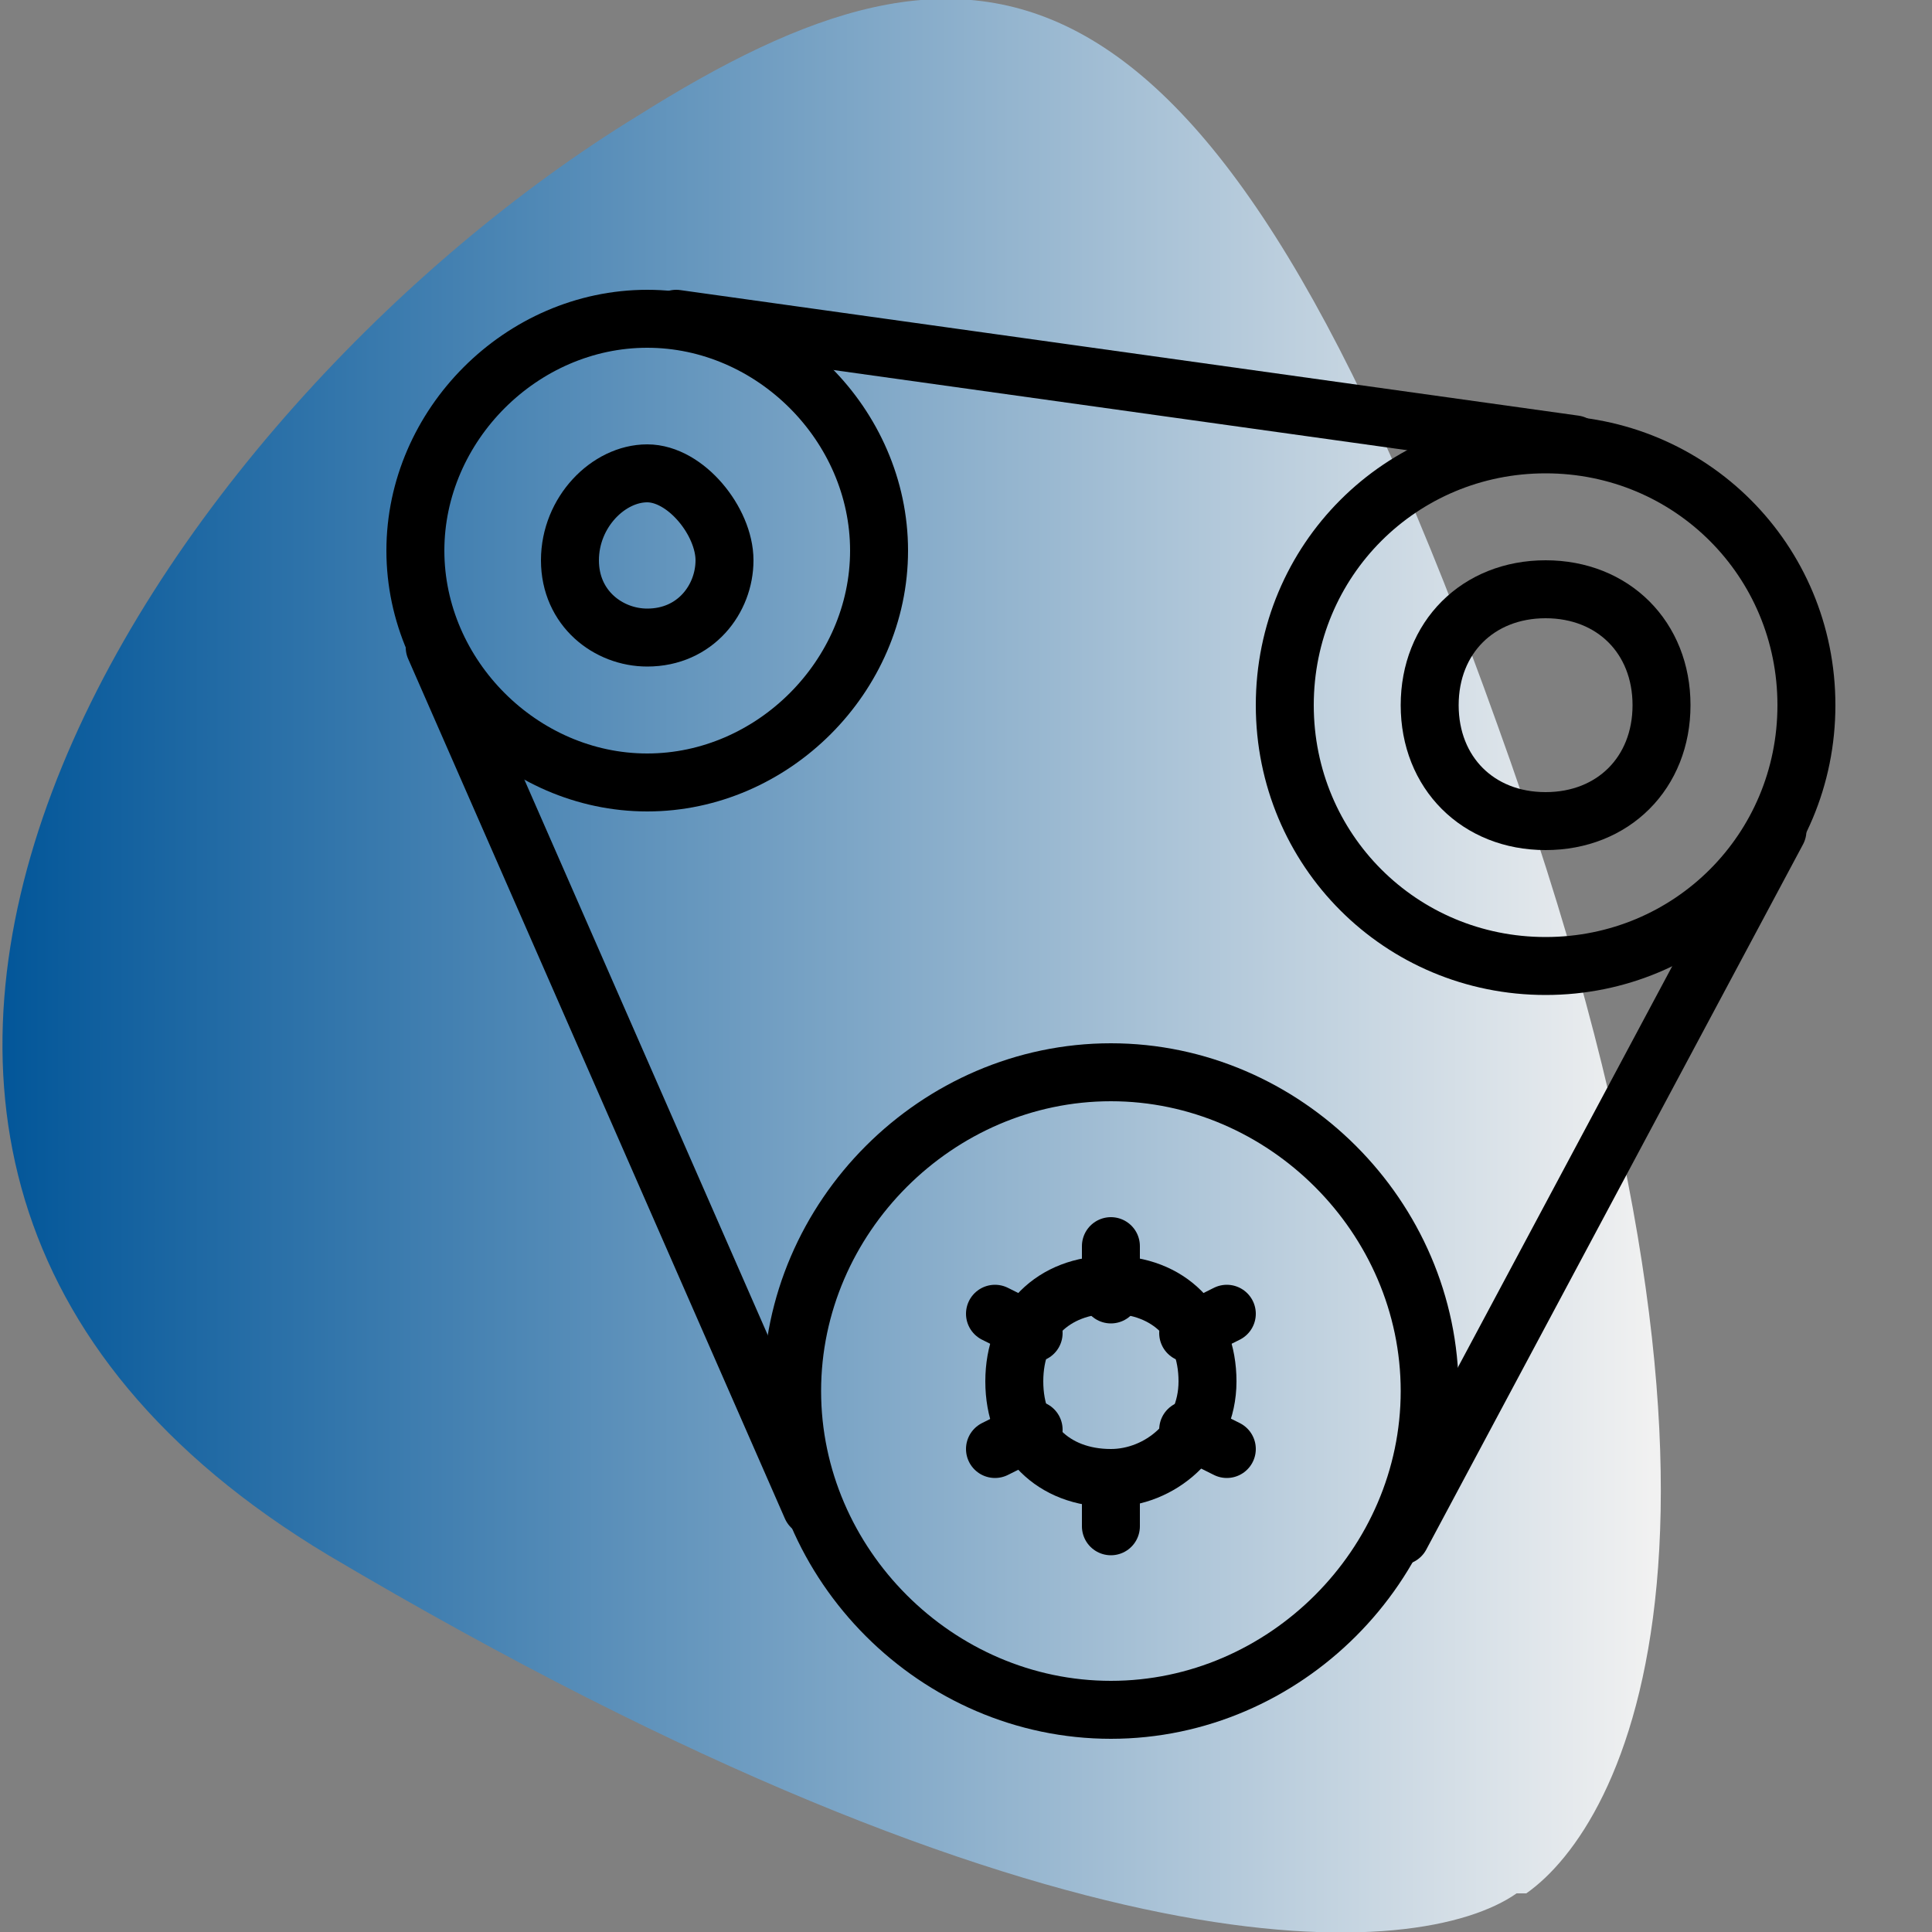
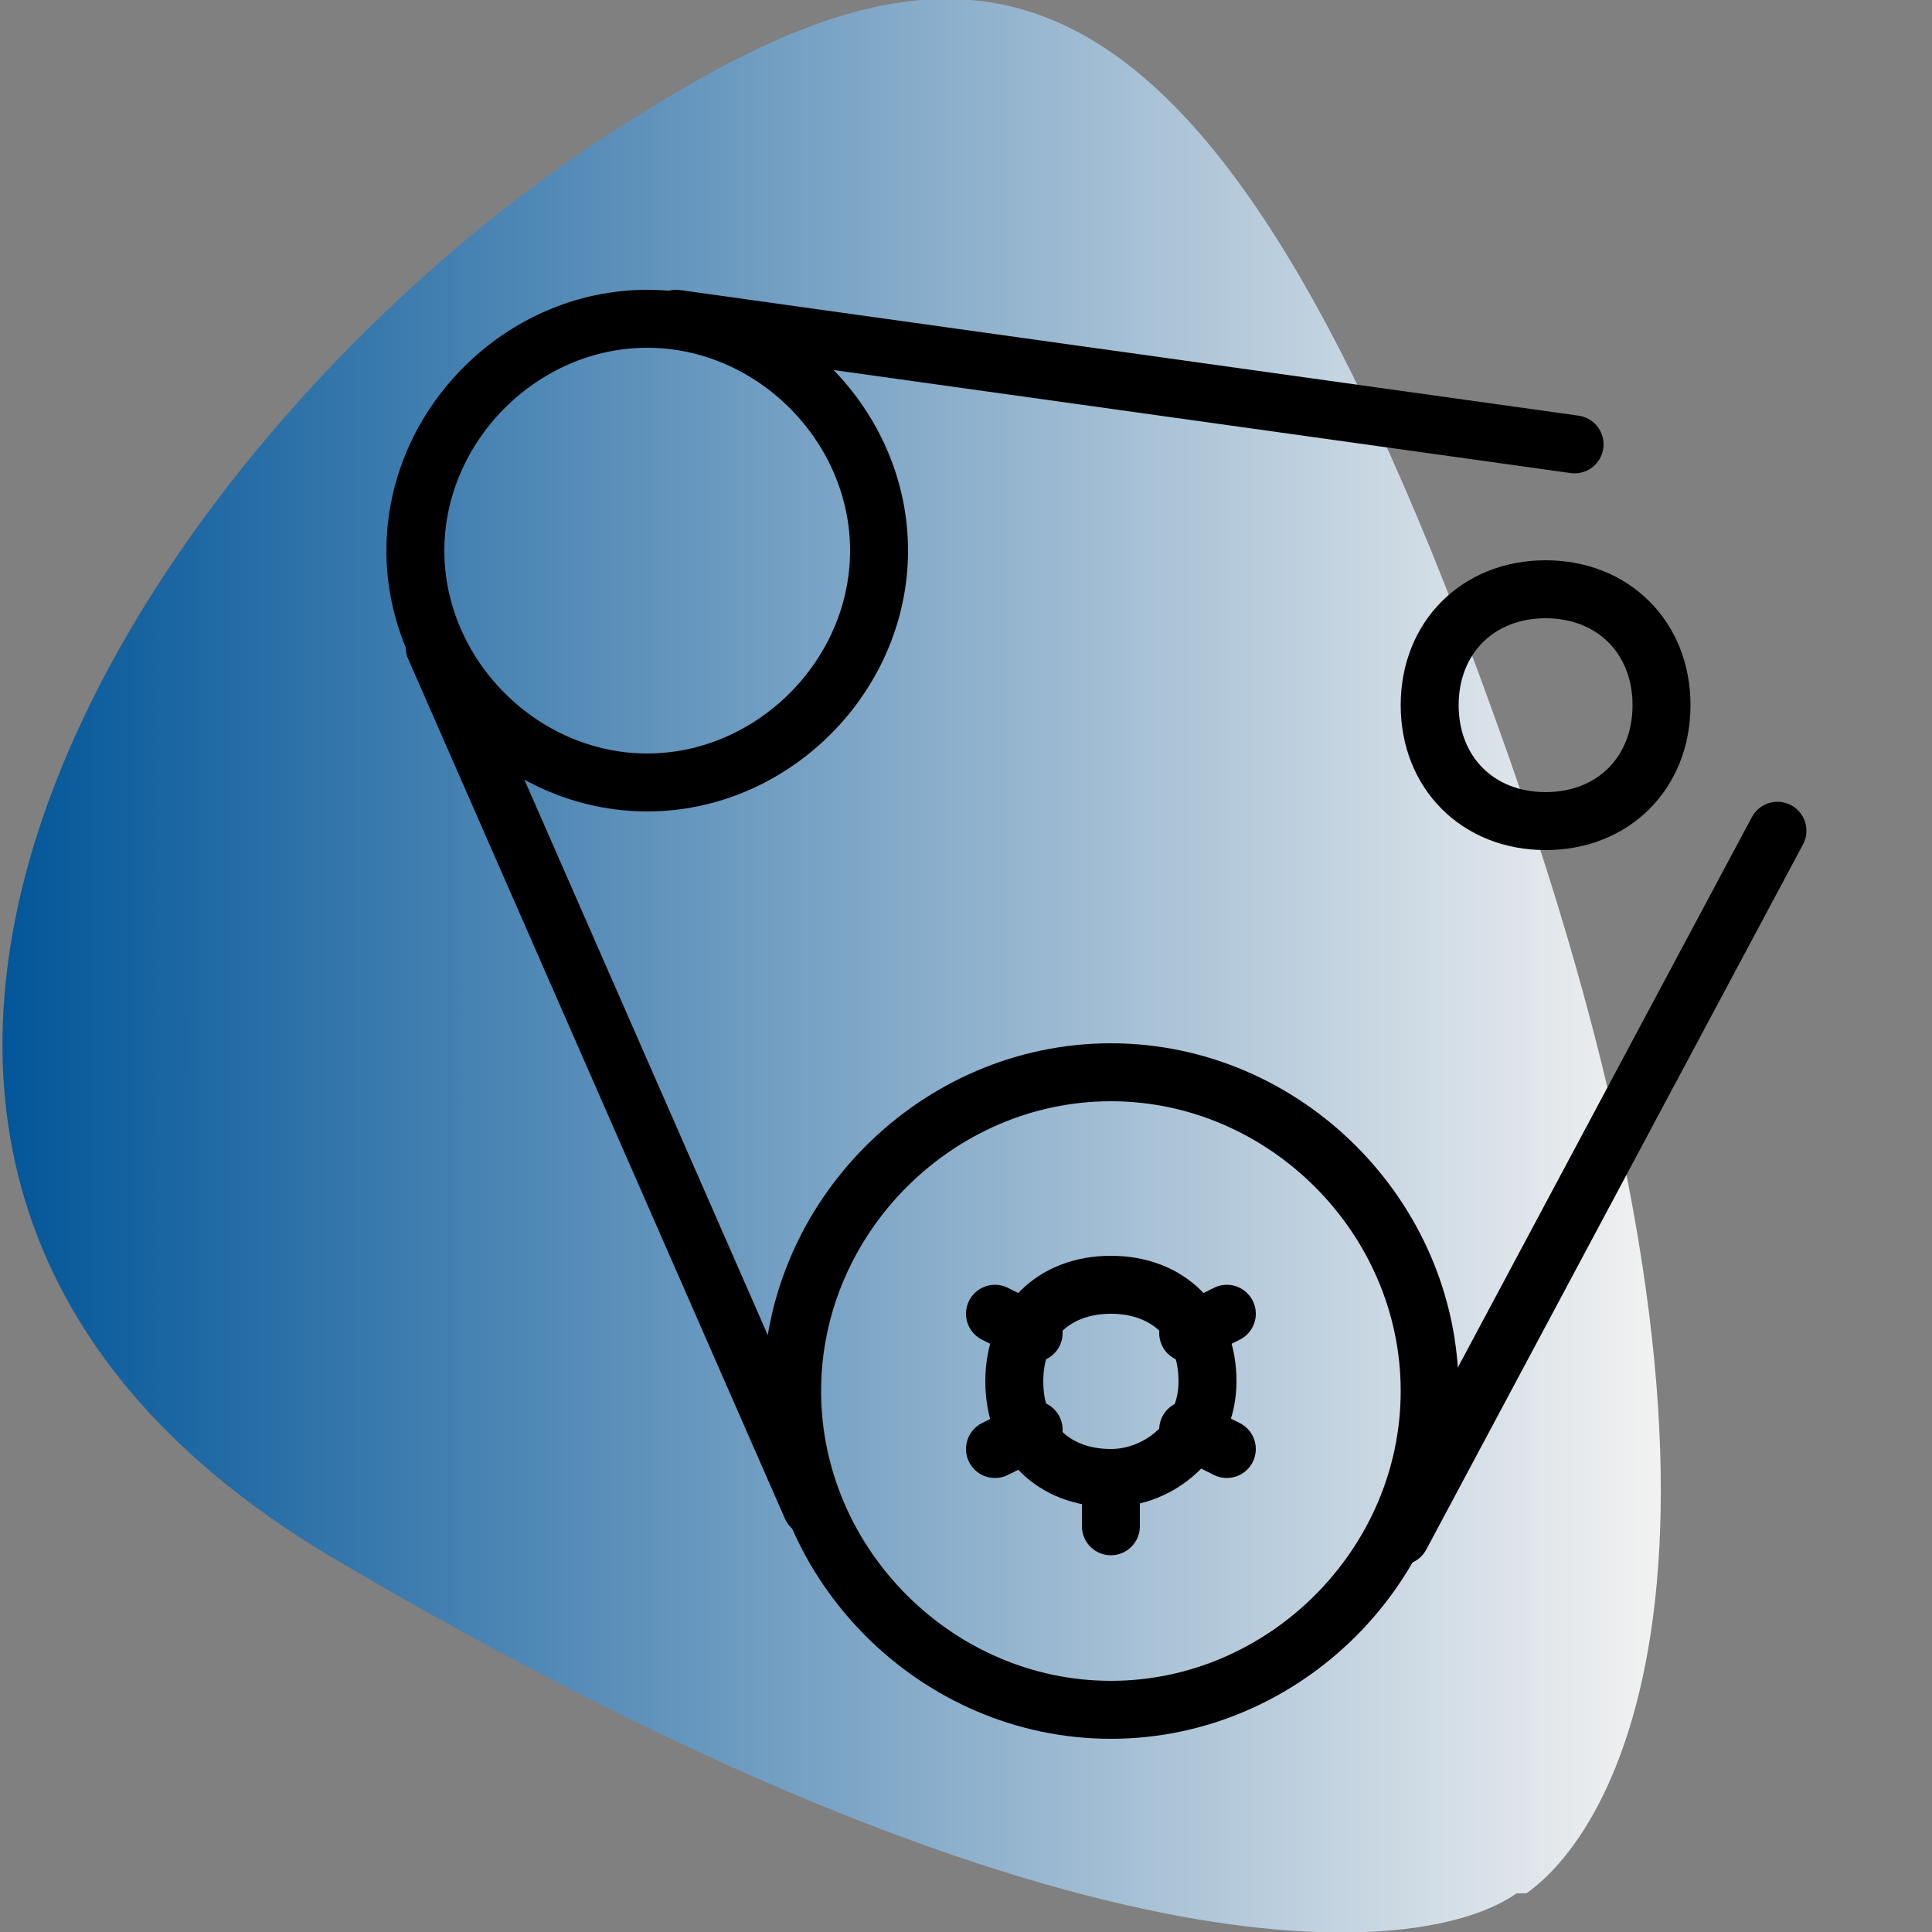
<svg xmlns="http://www.w3.org/2000/svg" id="Layer_1" version="1.1" viewBox="0 0 20 20">
  <rect x="0" y="0" width="20" height="20" fill="#808080" stroke="none" />
  <defs>
    <style>
      .st0, .st1 {
        fill: none;
      }

      .st2 {
        fill: url(#linear-gradient);
      }

      .st1 {
        stroke: #000;
        stroke-linecap: round;
        stroke-linejoin: round;
        stroke-width: .6px;
      }

      .st3 {
        clip-path: url(#clippath);
      }
    </style>
    <linearGradient id="linear-gradient" x1="0" y1="10" x2="17.1" y2="10" gradientUnits="userSpaceOnUse">
      <stop offset="0" stop-color="#025699" />
      <stop offset="1" stop-color="#f1f1f1" />
    </linearGradient>
    <clipPath id="clippath">
      <rect class="st0" x="4" y="3" width="15" height="15" />
    </clipPath>
  </defs>
  <path class="st2" d="M15.7,19.6c-1,.7-4.7,1-12.3-3.5C-3.6,11.9,1.7,4.2,6.6,1.2,10.1-1,12.5-.9,15.5,7.5c3,8.3,1.3,11.4.3,12.1Z" />
  <g class="st3">
    <g>
-       <path class="st1" d="M6.7,6.6c.5,0,.8-.4.8-.8s-.4-.9-.8-.9-.8.4-.8.9.4.8.8.8Z" />
      <path class="st1" d="M11.5,15.3c.5,0,1-.4,1-1s-.4-1-1-1-1,.4-1,1,.4,1,1,1Z" />
      <path class="st1" d="M6.7,8.1c1.3,0,2.4-1.1,2.4-2.4s-1.1-2.4-2.4-2.4-2.4,1.1-2.4,2.4,1.1,2.4,2.4,2.4Z" />
      <path class="st1" d="M16,8.5c.7,0,1.2-.5,1.2-1.2s-.5-1.2-1.2-1.2-1.2.5-1.2,1.2.5,1.2,1.2,1.2Z" />
-       <path class="st1" d="M16,10c1.5,0,2.7-1.2,2.7-2.7s-1.2-2.7-2.7-2.7-2.7,1.2-2.7,2.7,1.2,2.7,2.7,2.7Z" />
      <path class="st1" d="M11.5,17.7c1.8,0,3.3-1.5,3.3-3.3s-1.5-3.3-3.3-3.3-3.3,1.5-3.3,3.3,1.5,3.3,3.3,3.3Z" />
      <path class="st1" d="M4.5,6.7l3.9,8.9" />
      <path class="st1" d="M14.5,15.9l3.9-7.3" />
      <path class="st1" d="M7,3.3l9.3,1.3" />
-       <path class="st1" d="M11.5,12.9v.5" />
      <path class="st1" d="M10.3,13.6l.4.2" />
      <path class="st1" d="M10.3,15l.4-.2" />
      <path class="st1" d="M11.5,15.8v-.5" />
      <path class="st1" d="M12.7,15l-.4-.2" />
      <path class="st1" d="M12.7,13.6l-.4.2" />
    </g>
  </g>
</svg>